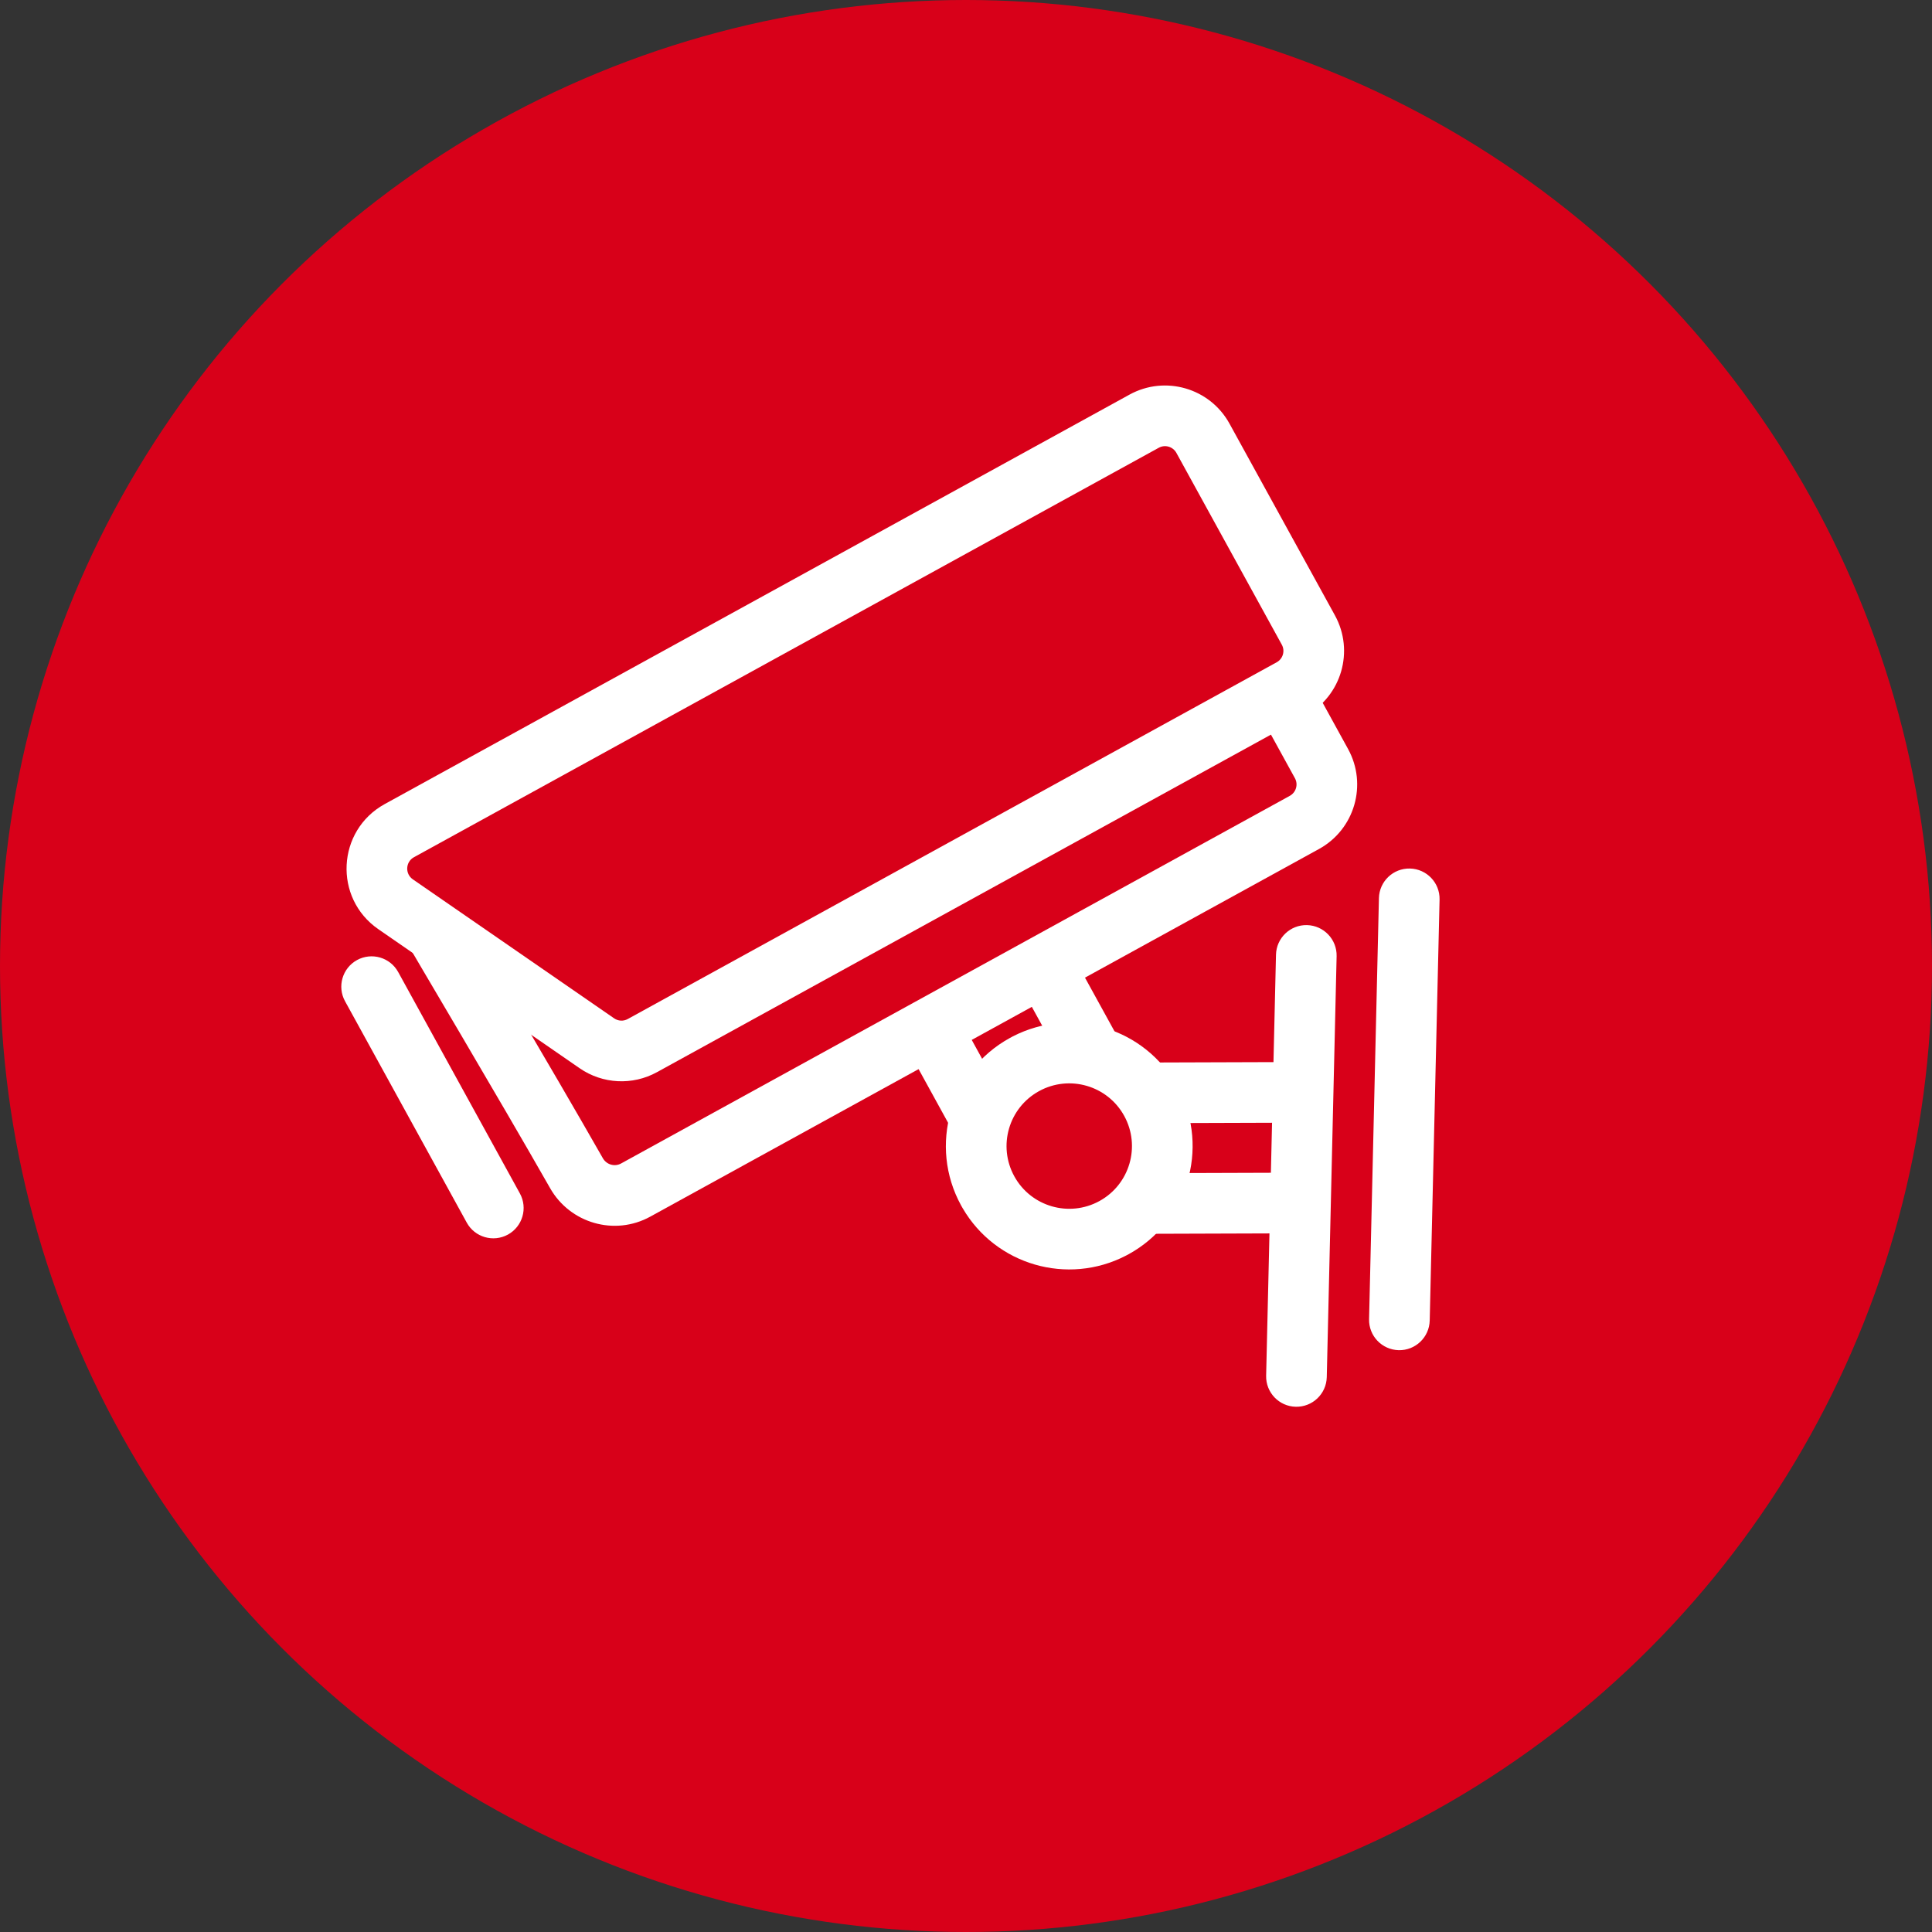
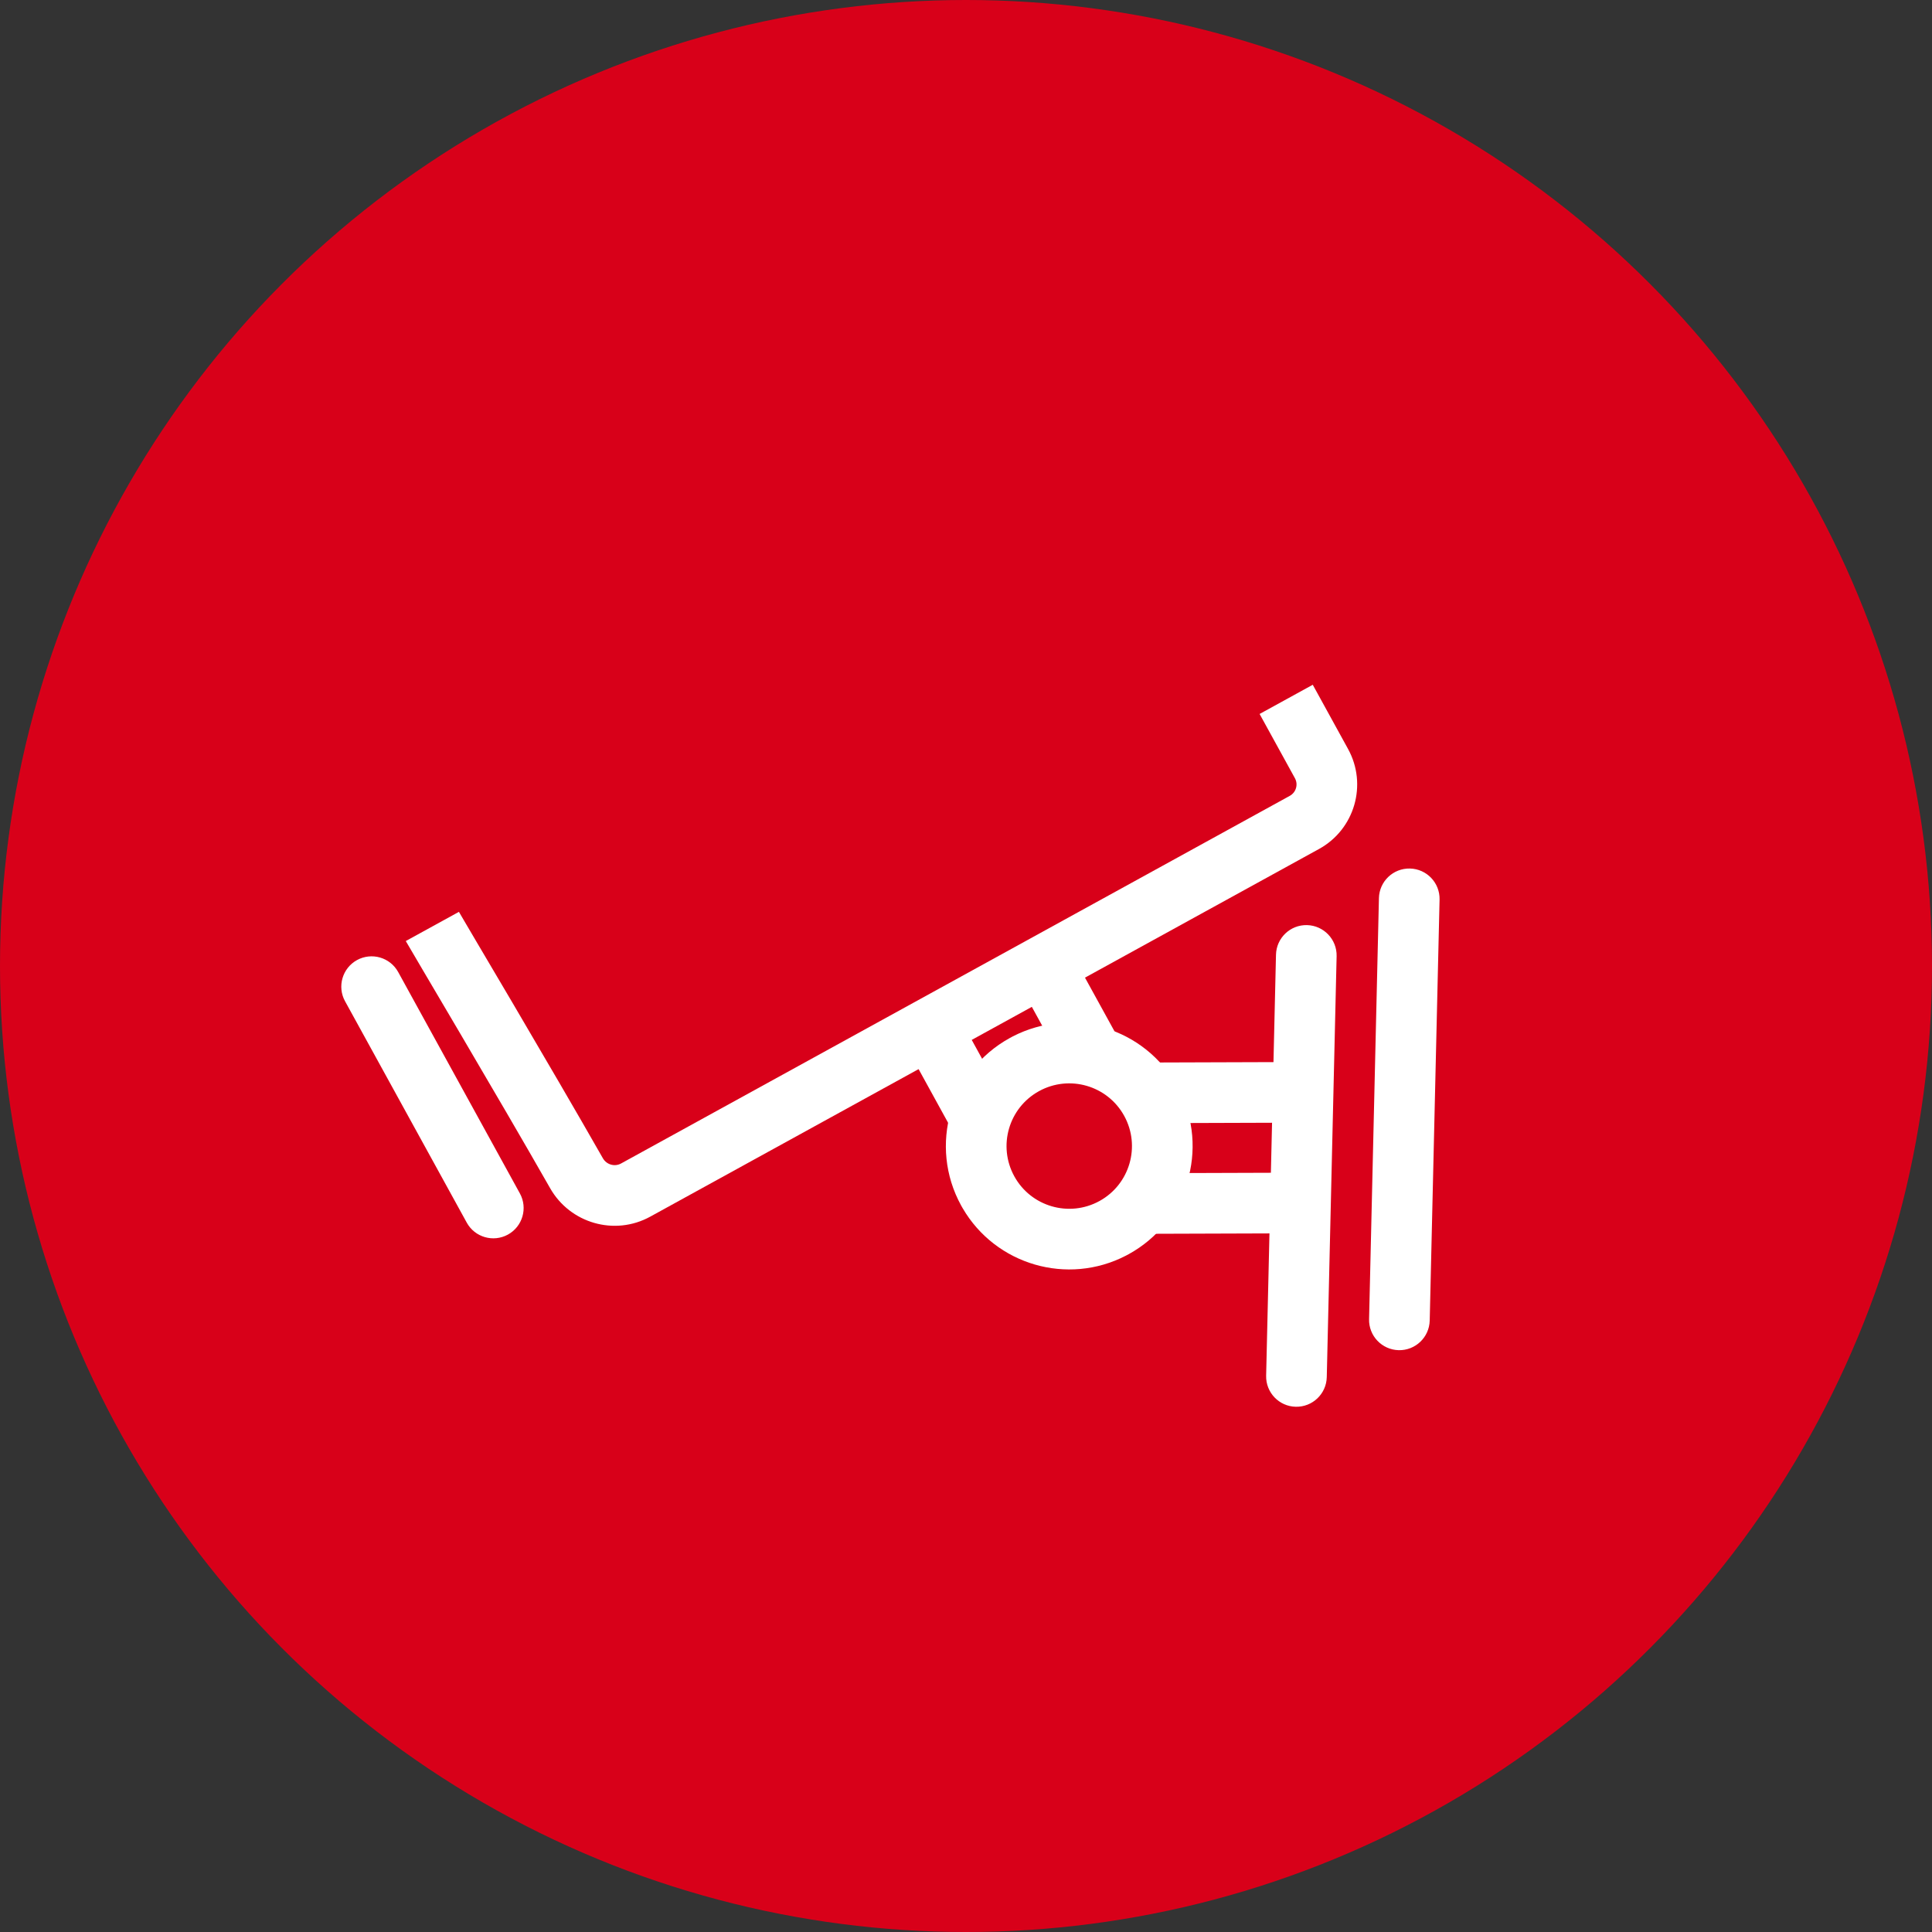
<svg xmlns="http://www.w3.org/2000/svg" width="60" height="60" viewBox="0 0 60 60" fill="none">
  <rect x="0" y="0" width="60" height="60" fill="#333333" stroke="none" />
  <circle cx="30" cy="30" r="30" fill="#D80019" />
-   <path d="M36.534 14.065C36.426 13.87 36.181 13.798 35.986 13.906L12.855 26.622C12.593 26.766 12.574 27.137 12.82 27.308L19.072 31.625C19.198 31.712 19.361 31.721 19.495 31.647L39.648 20.568C39.844 20.46 39.915 20.215 39.807 20.02L36.534 14.065ZM41.458 19.112C42.066 20.219 41.663 21.61 40.556 22.218L20.403 33.297C19.644 33.715 18.714 33.667 18.001 33.175L11.75 28.857C10.351 27.891 10.458 25.791 11.948 24.971L35.078 12.255C36.185 11.647 37.576 12.051 38.184 13.158L41.458 19.112Z" fill="white" />
  <path d="M14.253 28.318C14.252 28.317 14.254 28.322 14.263 28.337C14.271 28.35 14.281 28.368 14.295 28.391C14.321 28.436 14.357 28.497 14.402 28.574C14.491 28.726 14.614 28.934 14.763 29.188C15.062 29.694 15.466 30.378 15.917 31.144C16.817 32.675 17.907 34.538 18.722 35.969C18.838 36.173 19.091 36.241 19.286 36.134L40.055 24.716C40.251 24.608 40.322 24.363 40.215 24.168L39.118 22.173L40.769 21.266L41.865 23.26C42.474 24.367 42.07 25.758 40.963 26.366L20.194 37.784C19.086 38.393 17.704 37.989 17.085 36.901C15.494 34.106 12.726 29.45 12.602 29.225L14.253 28.318Z" fill="white" />
  <path d="M14.495 37.969L10.716 31.095C10.465 30.64 10.632 30.067 11.087 29.816C11.543 29.566 12.116 29.732 12.366 30.188L16.145 37.062C16.396 37.517 16.23 38.09 15.774 38.341C15.318 38.591 14.745 38.425 14.495 37.969Z" fill="white" />
  <path d="M39.321 42.725L39.627 29.65C39.639 29.13 40.07 28.718 40.59 28.73C41.11 28.743 41.522 29.174 41.51 29.694L41.204 42.769C41.191 43.289 40.76 43.7 40.24 43.688C39.72 43.676 39.309 43.245 39.321 42.725Z" fill="white" />
  <path d="M42.518 40.967L42.824 27.892C42.836 27.372 43.267 26.961 43.787 26.973C44.307 26.985 44.719 27.416 44.707 27.936L44.401 41.011C44.388 41.531 43.957 41.943 43.437 41.931C42.917 41.918 42.505 41.487 42.518 40.967Z" fill="white" />
  <path d="M34.913 34.654C34.395 33.712 33.211 33.368 32.268 33.886C31.326 34.404 30.982 35.588 31.5 36.531C32.018 37.473 33.202 37.817 34.145 37.299L35.052 38.95L34.965 38.996C33.155 39.932 30.925 39.285 29.898 37.524L29.849 37.438C28.83 35.584 29.507 33.255 31.361 32.236L31.448 32.189C33.287 31.238 35.56 31.922 36.564 33.747L36.61 33.834C37.561 35.673 36.877 37.946 35.052 38.95L34.145 37.299C35.087 36.781 35.431 35.597 34.913 34.654Z" fill="white" />
  <path d="M29.9 31.79L31.306 34.347L29.656 35.255L28.25 32.697L29.9 31.79Z" fill="white" />
  <path d="M33.417 29.856L34.824 32.414L33.173 33.321L31.767 30.764L33.417 29.856Z" fill="white" />
  <path d="M35.833 32.997L40.404 32.982L40.411 34.865L35.839 34.88L35.833 32.997Z" fill="white" />
  <path d="M35.641 36.434L40.212 36.419L40.218 38.302L35.647 38.317L35.641 36.434Z" fill="white" />
</svg>